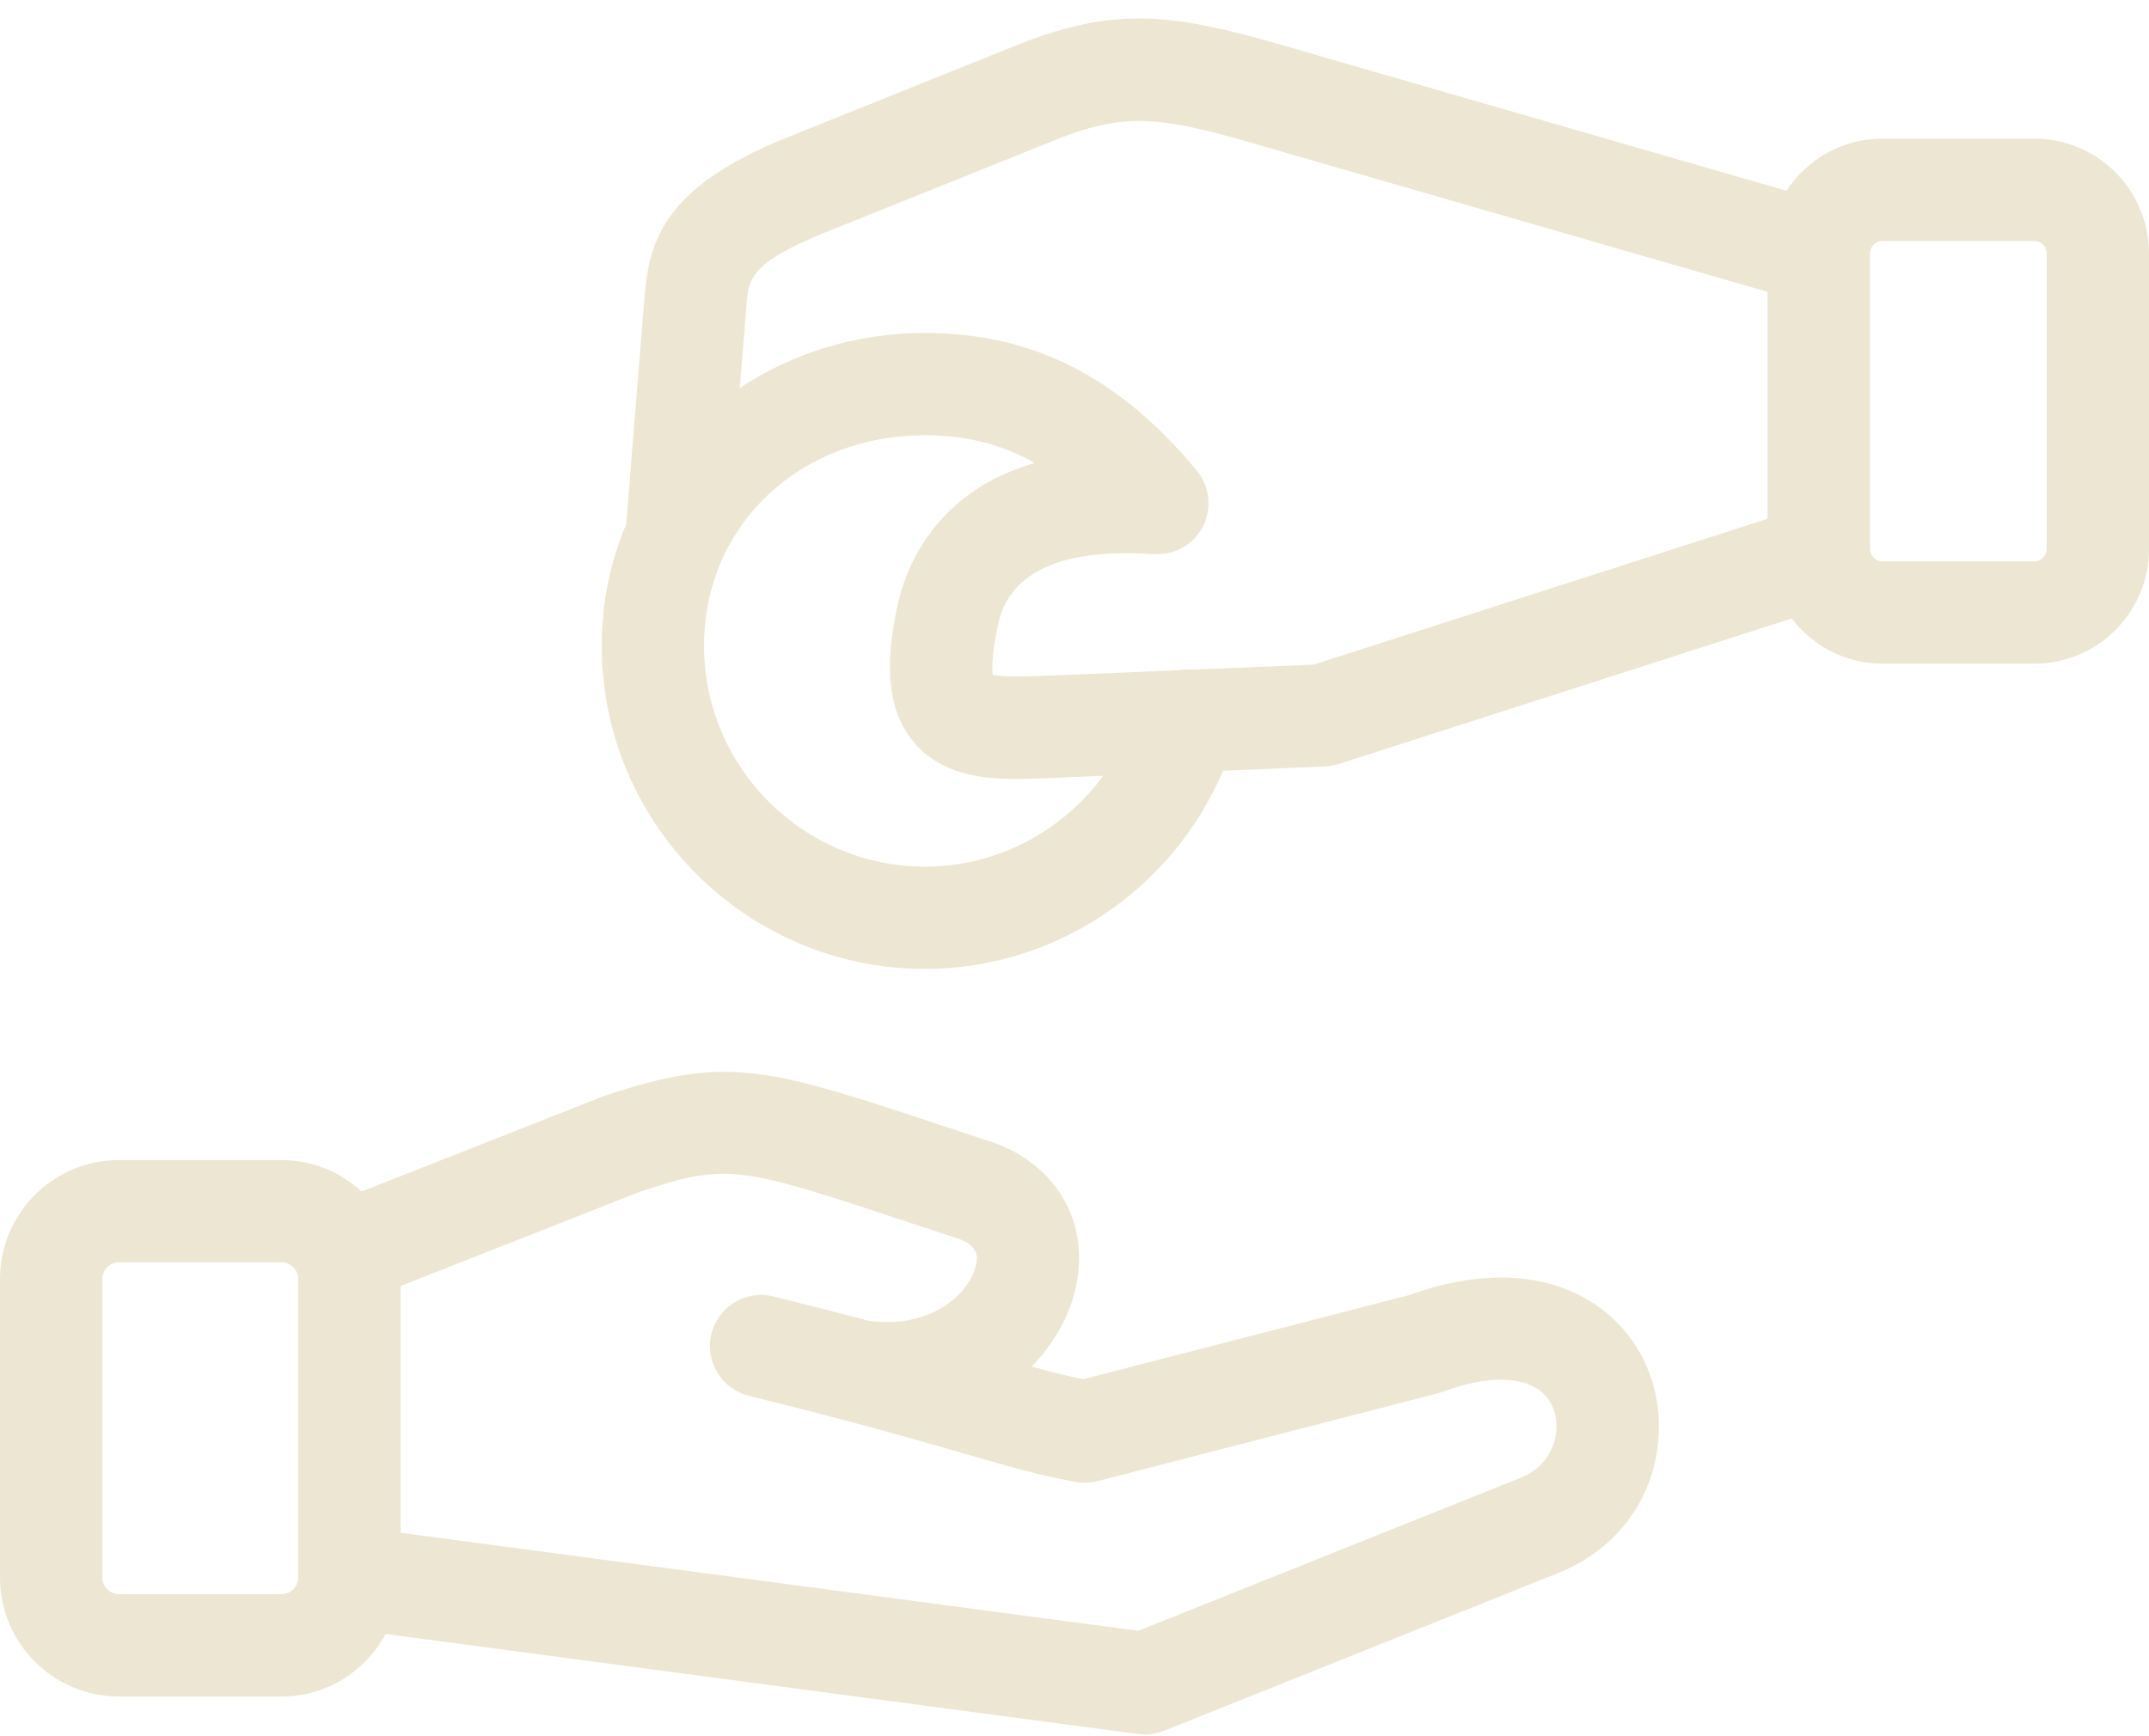
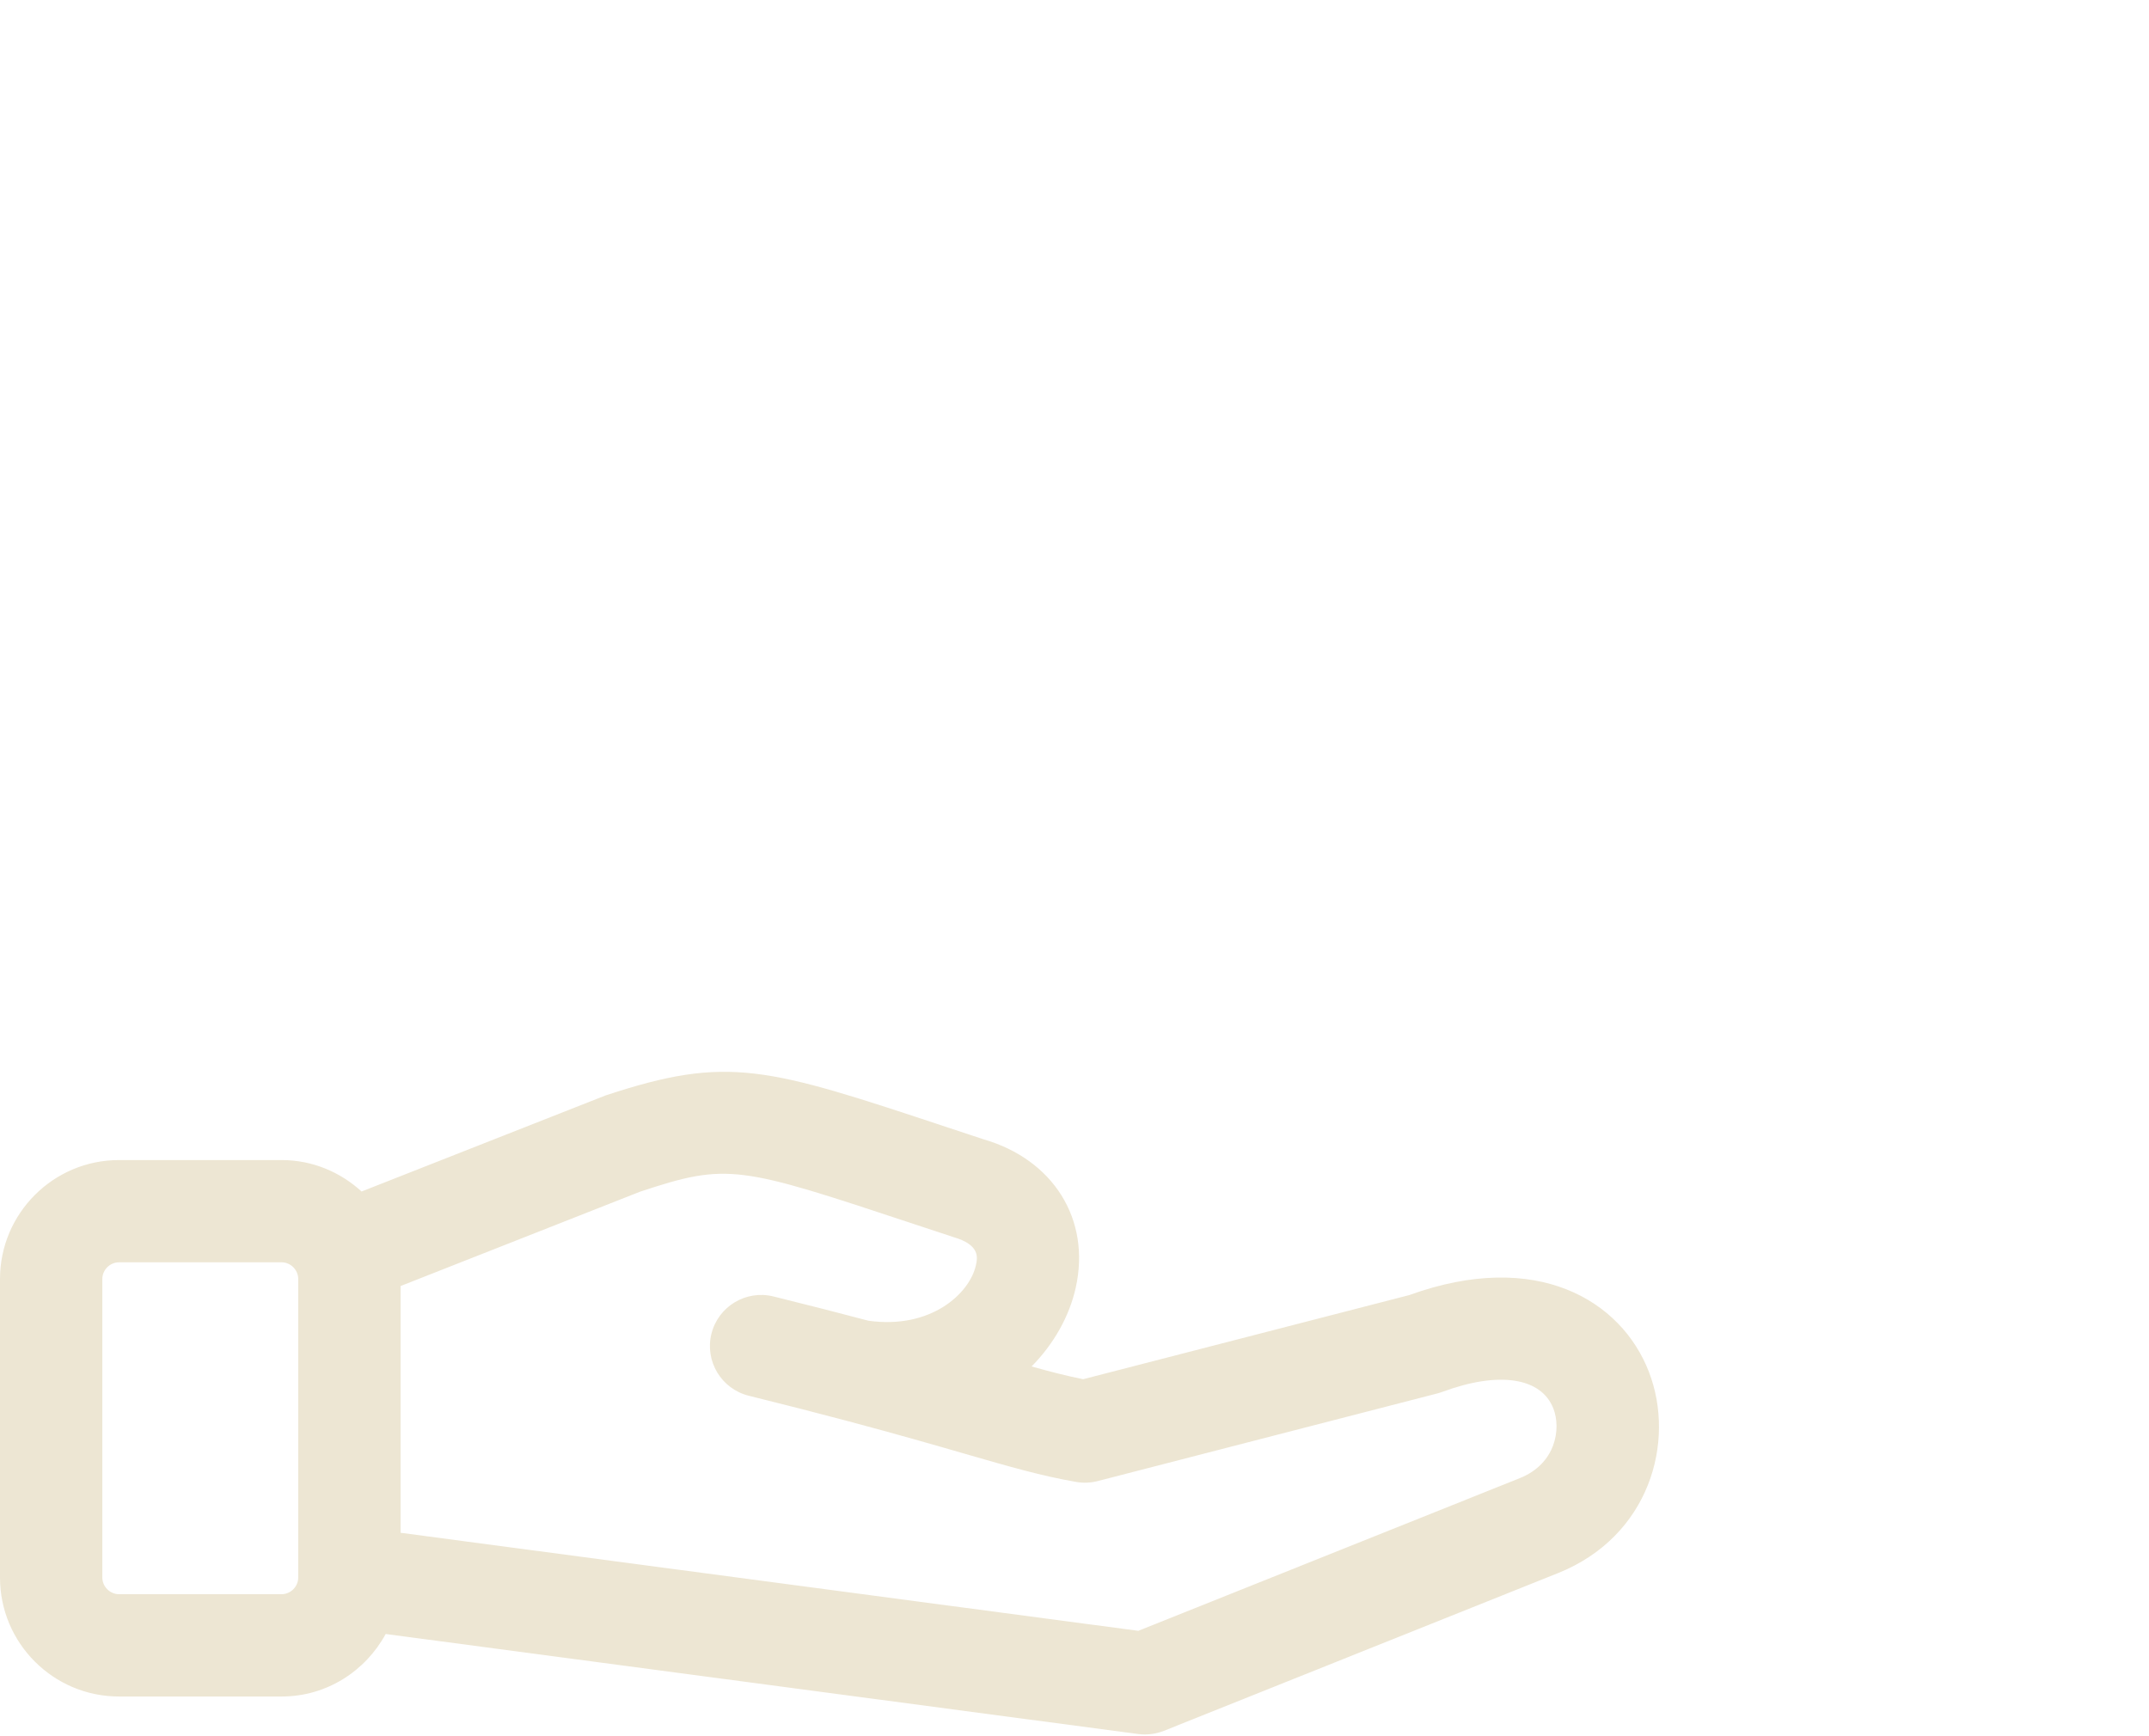
<svg xmlns="http://www.w3.org/2000/svg" fill="#ede6d3" height="50.9" preserveAspectRatio="xMidYMid meet" version="1" viewBox="0.5 6.3 63.0 50.9" width="63" zoomAndPan="magnify">
  <g id="change1_1">
    <path d="M3.988,56.046h4.768c1.321,0,2.459-0.747,3.051-1.833l22.06,2.933c0.066,0.009,0.132,0.013,0.198,0.013 c0.19,0,0.379-0.036,0.558-0.107l11.548-4.623c2.68-1.073,3.462-3.843,2.669-5.9c-0.81-2.102-3.293-3.604-7.025-2.254l-9.561,2.467 c-0.476-0.095-0.946-0.215-1.512-0.374c0.657-0.667,1.107-1.472,1.294-2.309c0.448-2.008-0.663-3.764-2.708-4.353l-1.036-0.343 c-5.328-1.768-6.437-2.135-10.047-0.939l-7.145,2.814c-0.62-0.567-1.438-0.922-2.343-0.922H3.988c-1.923,0-3.488,1.564-3.488,3.488 v8.756C0.5,54.481,2.064,56.046,3.988,56.046z M19.265,41.243c2.588-0.857,2.898-0.752,8.082,0.967l1.095,0.362 c0.8,0.23,0.716,0.608,0.666,0.834c-0.182,0.816-1.31,1.879-3.15,1.621c-0.808-0.214-1.728-0.451-2.786-0.712 c-0.801-0.198-1.617,0.292-1.816,1.096c-0.199,0.804,0.292,1.617,1.096,1.816c1.051,0.26,1.963,0.495,2.763,0.707 c0.029,0.009,0.059,0.017,0.089,0.023c1.497,0.398,2.598,0.716,3.486,0.973c1.34,0.387,2.225,0.643,3.256,0.824 c0.21,0.037,0.426,0.028,0.634-0.025l9.955-2.569c0.049-0.013,0.098-0.028,0.146-0.046c1.657-0.614,2.905-0.426,3.259,0.492 c0.228,0.591,0.073,1.613-0.985,2.037L33.872,54.12l-21.629-2.875V44.01L19.265,41.243z M3.5,43.802 c0-0.265,0.223-0.488,0.488-0.488h4.768c0.264,0,0.487,0.223,0.487,0.488v8.756c0,0.265-0.223,0.488-0.487,0.488H3.988 c-0.265,0-0.488-0.223-0.488-0.488V43.802z" fill="inherit" />
-     <path d="M60.141,10.366H55.68c-1.175,0-2.208,0.61-2.809,1.528L39.243,7.958c-3.876-1.135-5.646-1.652-8.909-0.344l-6.73,2.705 c-3.664,1.47-4.082,3.05-4.214,4.745l-0.534,6.614c-0.461,1.089-0.716,2.289-0.716,3.557c0,5.225,4.253,9.476,9.48,9.476 c3.801,0,7.24-2.302,8.737-5.812l2.986-0.124c0.135-0.005,0.268-0.029,0.396-0.07l13.286-4.27c0.615,0.8,1.57,1.325,2.655,1.325 h4.461c1.852,0,3.359-1.507,3.359-3.359v-8.673C63.5,11.875,61.993,10.366,60.141,10.366z M27.62,31.712 c-3.573,0-6.48-2.905-6.48-6.476c0-3.519,2.786-6.173,6.48-6.173c1.201,0,2.242,0.262,3.214,0.813 c-2.975,0.869-3.81,3.123-4.041,4.263c-0.256,1.255-0.431,2.837,0.504,3.935c0.774,0.909,1.917,1.067,2.99,1.067 c0.299,0,0.594-0.012,0.873-0.024l1.682-0.07C31.641,30.685,29.714,31.712,27.62,31.712z M39.015,25.788l-3.552,0.148 c-0.129-0.011-0.255-0.005-0.379,0.016l-4.049,0.168c-0.285,0.012-1.086,0.045-1.433-0.029c-0.021-0.167-0.031-0.558,0.131-1.353 c0.124-0.612,0.499-2.472,4.58-2.188c0.03,0.002,0.06-0.003,0.089-0.003c0.347,0.006,0.698-0.101,0.986-0.34 c0.637-0.529,0.724-1.475,0.194-2.112c-2.286-2.75-4.816-4.031-7.963-4.031c-2.037,0-3.902,0.596-5.431,1.615l0.197-2.449 c0.058-0.739,0.097-1.227,2.336-2.126l6.729-2.705c2.299-0.921,3.284-0.633,6.948,0.439l13.92,4.02v6.654L39.015,25.788z M60.5,22.402c0,0.195-0.165,0.359-0.359,0.359H55.68c-0.195,0-0.359-0.165-0.359-0.359v-8.673c0-0.197,0.165-0.363,0.359-0.363 h4.461c0.194,0,0.359,0.167,0.359,0.363V22.402z" fill="inherit" />
  </g>
</svg>